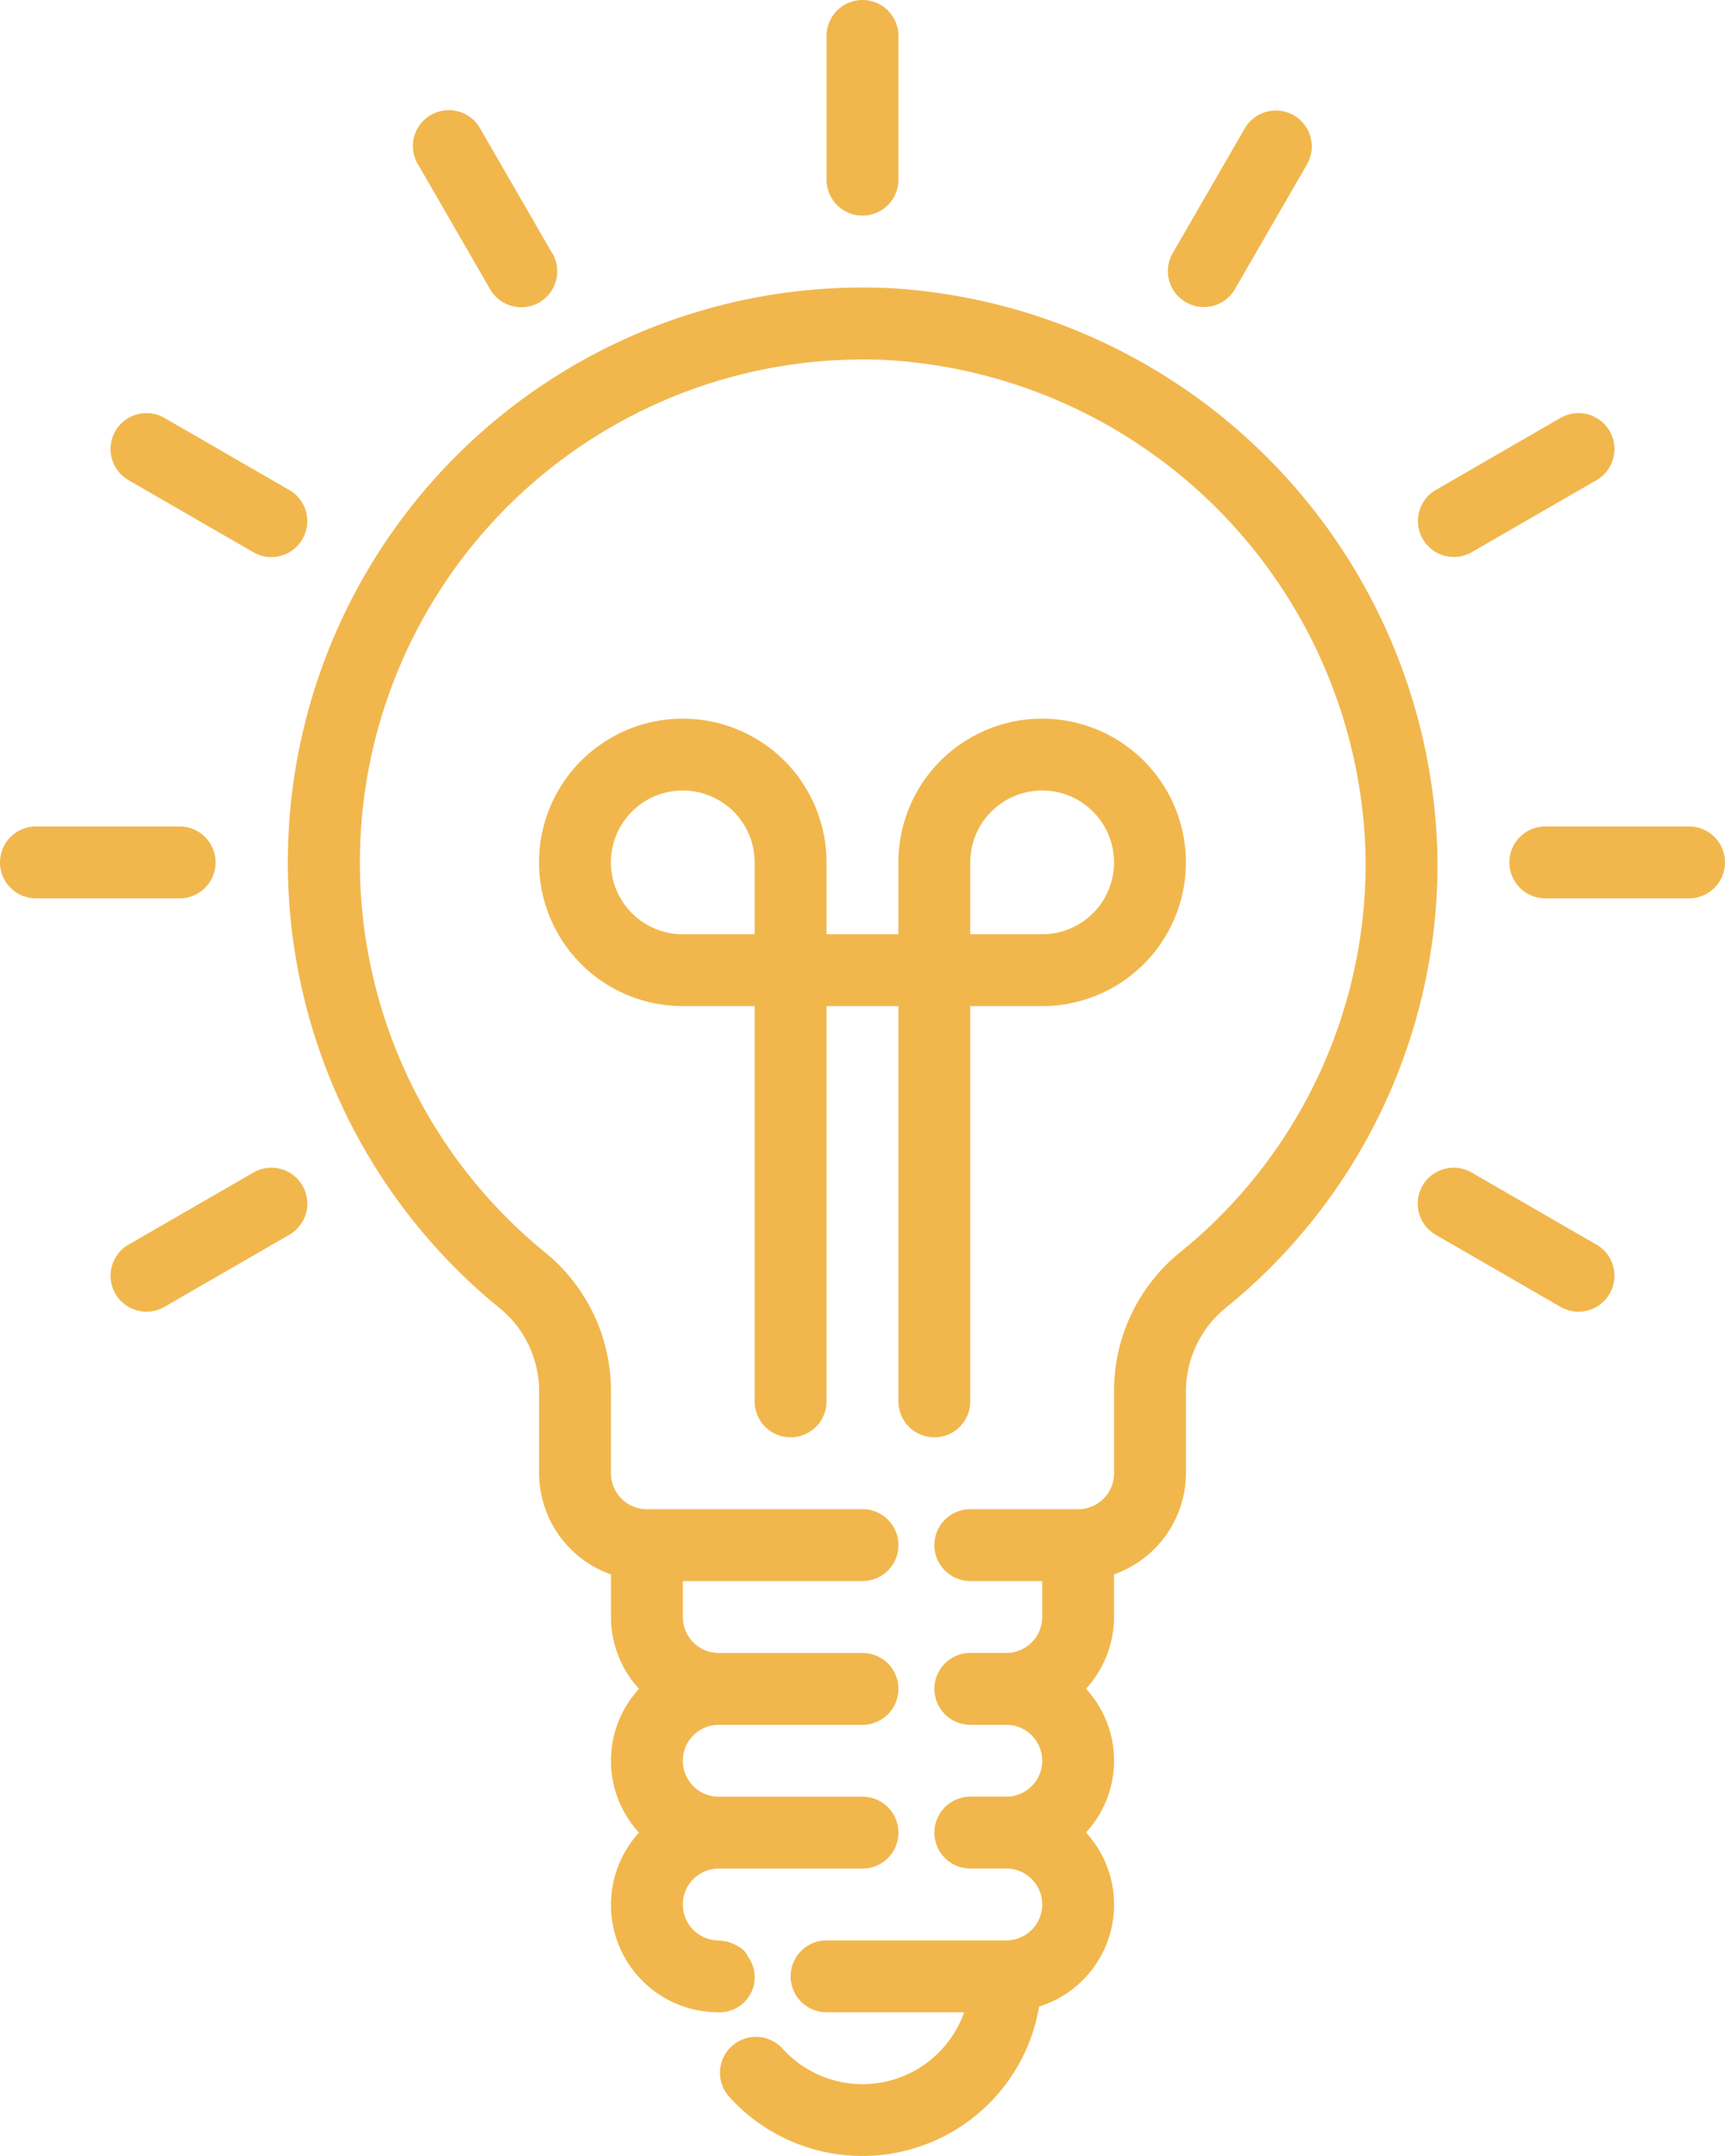
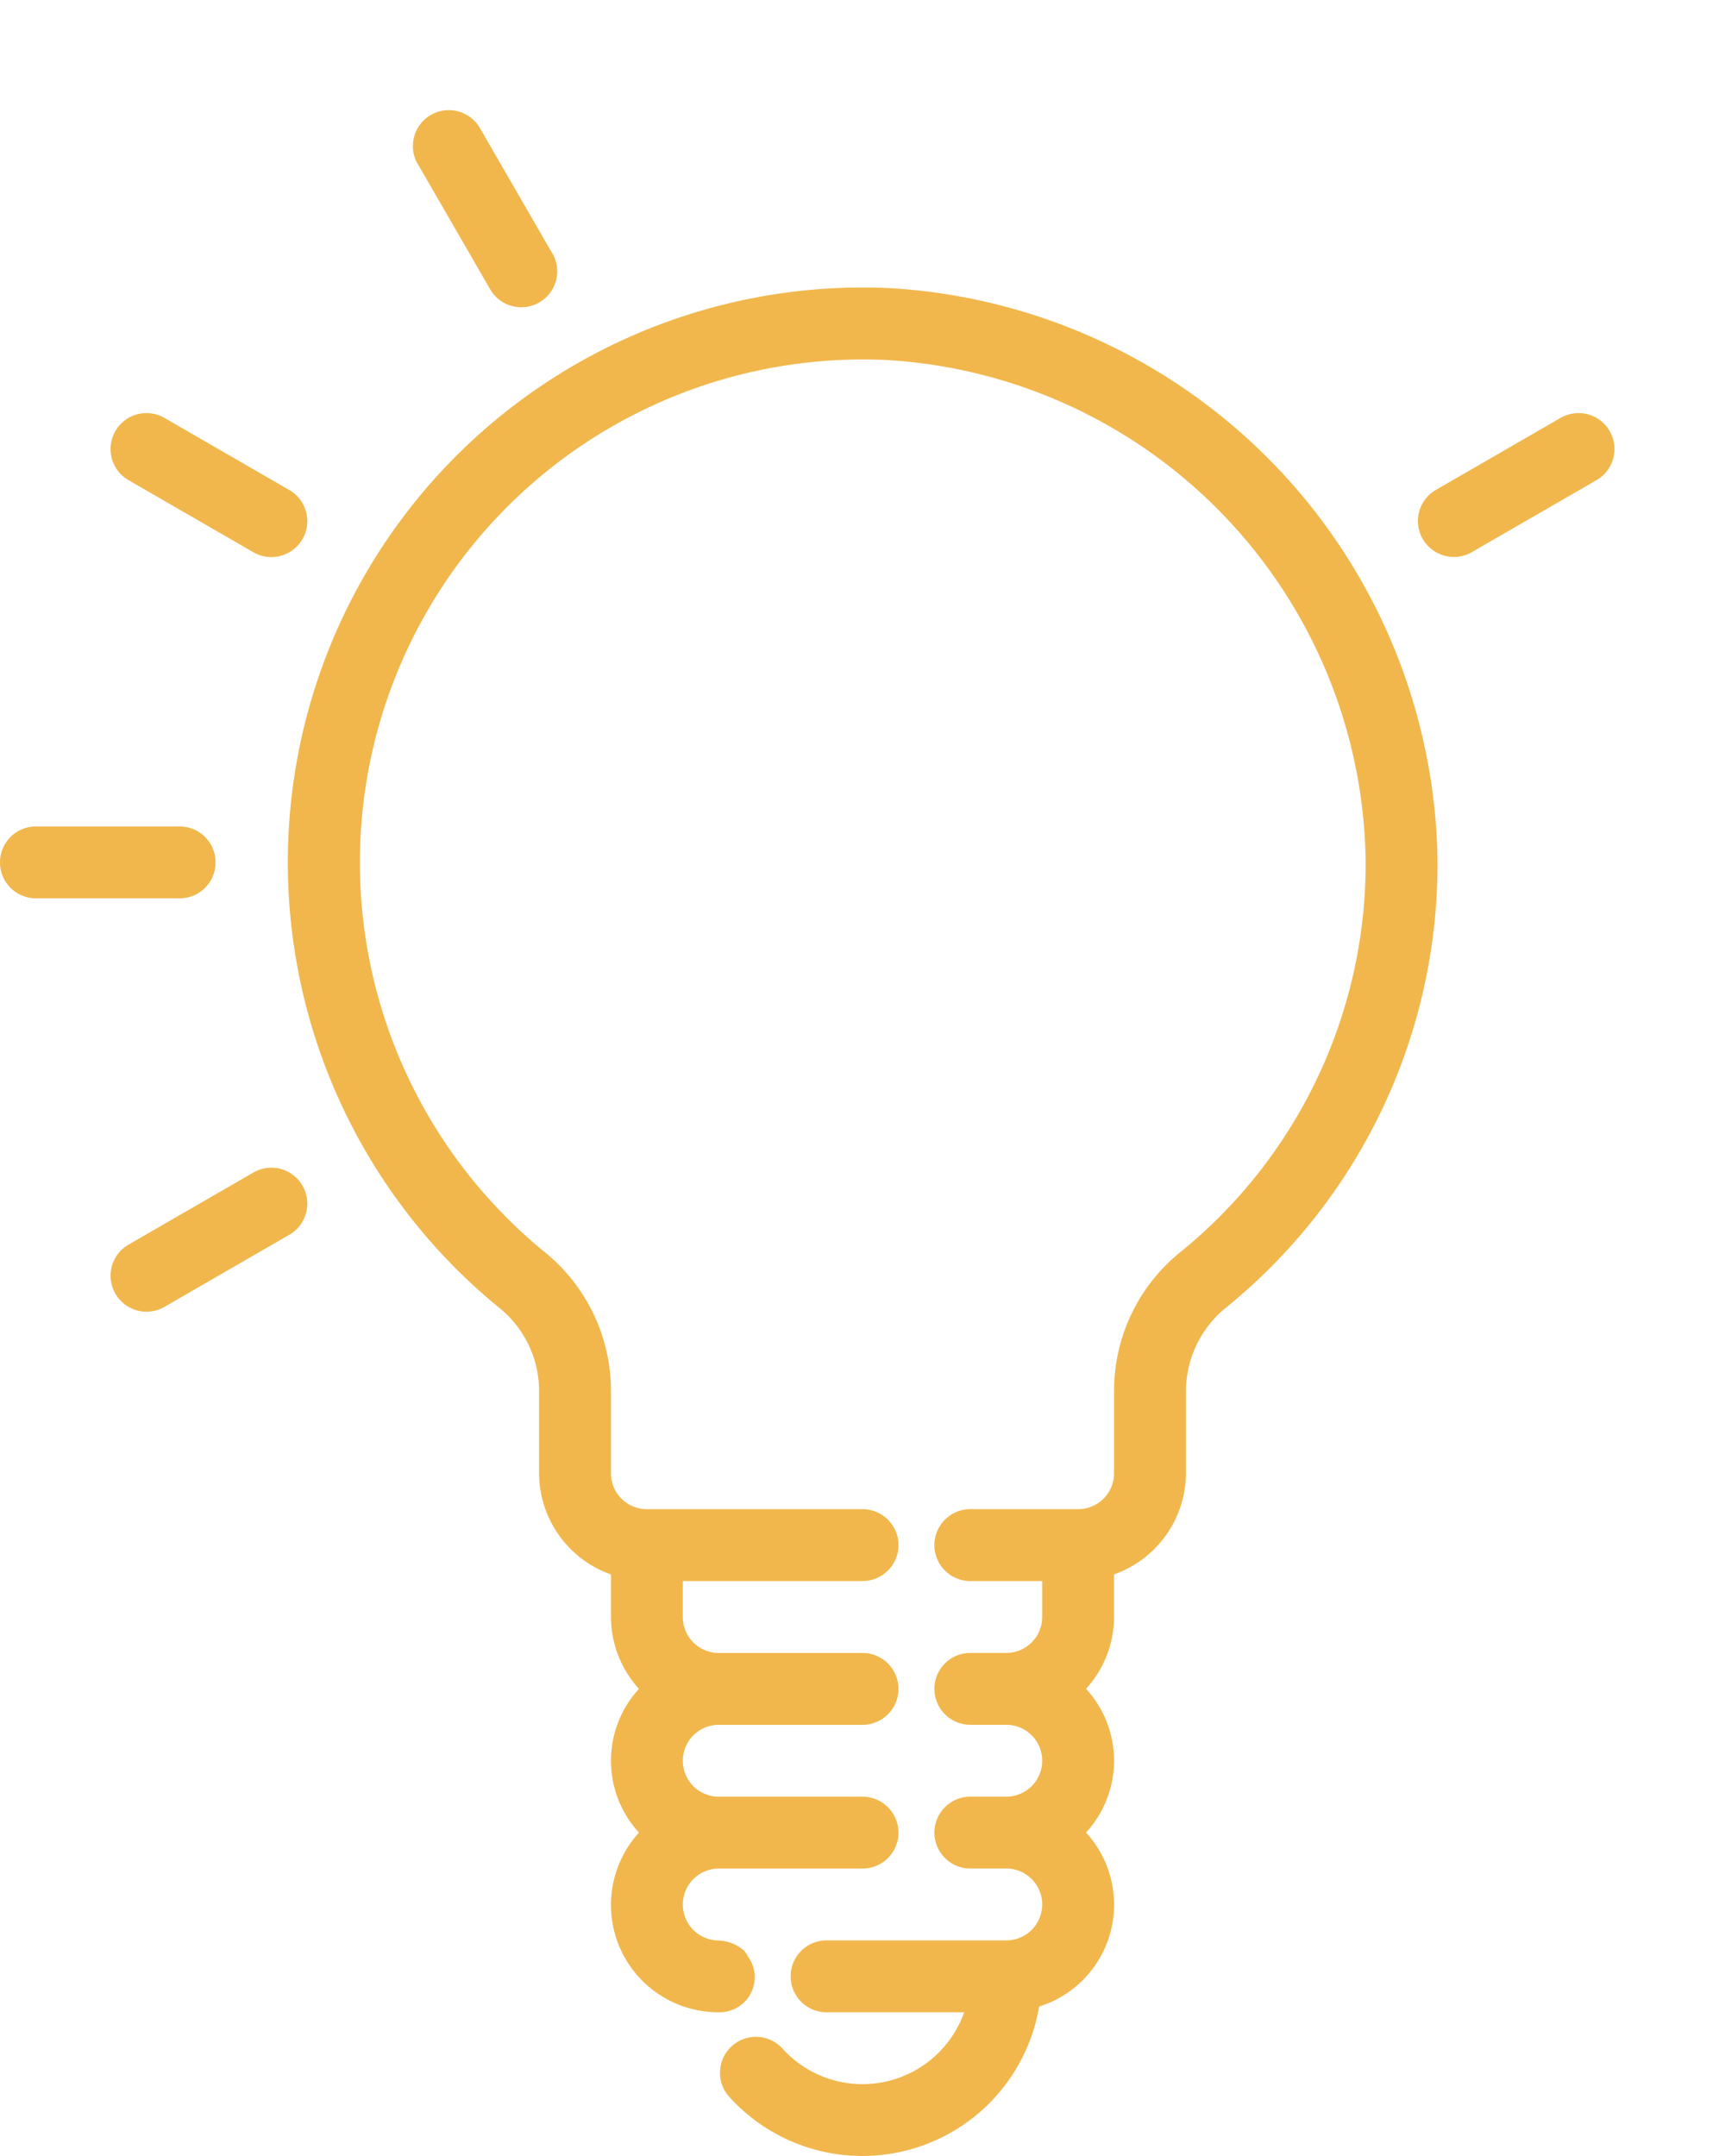
<svg xmlns="http://www.w3.org/2000/svg" width="111.999" height="140" viewBox="0 0 111.999 140">
  <g id="creative-ideas" transform="translate(-48.003)">
    <g id="Group_122" data-name="Group 122" transform="translate(48.003)">
      <g id="Group_121" data-name="Group 121" transform="translate(0)">
-         <path id="Path_5511" data-name="Path 5511" d="M234.336,14a2.333,2.333,0,0,0,2.333-2.333V2.333a2.333,2.333,0,1,0-4.667,0v9.333A2.333,2.333,0,0,0,234.336,14Z" transform="translate(-178.337)" fill="#f1b74d" />
        <path id="Path_5512" data-name="Path 5512" d="M140.3,28.122l4.667,8.08a2.333,2.333,0,1,0,4.057-2.307L149,33.869l-4.667-8.08A2.333,2.333,0,1,0,140.28,28.1Z" transform="translate(-113.15 -17.431)" fill="#f1b74d" />
        <path id="Path_5513" data-name="Path 5513" d="M73.765,96.319l.027.015L81.872,101a2.333,2.333,0,0,0,2.36-4.026l-.027-.015-8.08-4.667a2.333,2.333,0,0,0-2.36,4.026Z" transform="translate(-65.434 -65.147)" fill="#f1b74d" />
        <path id="Path_5514" data-name="Path 5514" d="M62,186.333A2.333,2.333,0,0,0,59.67,184H50.336a2.333,2.333,0,1,0,0,4.667H59.67A2.333,2.333,0,0,0,62,186.333Z" transform="translate(-48.003 -130.334)" fill="#f1b74d" />
        <path id="Path_5515" data-name="Path 5515" d="M81.9,260.277l-.027.016-8.08,4.667a2.333,2.333,0,1,0,2.306,4.057l.027-.016,8.08-4.667a2.333,2.333,0,0,0-2.306-4.057Z" transform="translate(-65.434 -184.148)" fill="#f1b74d" />
-         <path id="Path_5516" data-name="Path 5516" d="M375.216,264.975l-.027-.016-8.08-4.667a2.333,2.333,0,1,0-2.361,4.026l.027.016,8.08,4.667a2.333,2.333,0,0,0,2.361-4.026Z" transform="translate(-271.548 -184.147)" fill="#f1b74d" />
-         <path id="Path_5517" data-name="Path 5517" d="M395.67,184h-9.333a2.333,2.333,0,1,0,0,4.667h9.333a2.333,2.333,0,1,0,0-4.667Z" transform="translate(-286.004 -130.334)" fill="#f1b74d" />
        <path id="Path_5518" data-name="Path 5518" d="M365.983,101.313A2.334,2.334,0,0,0,367.15,101l8.08-4.667a2.333,2.333,0,0,0-2.307-4.057l-.027.015-8.08,4.667a2.333,2.333,0,0,0,1.167,4.354Z" transform="translate(-271.587 -65.147)" fill="#f1b74d" />
-         <path id="Path_5519" data-name="Path 5519" d="M309.163,37.057h0a2.333,2.333,0,0,0,3.187-.856h0l4.667-8.08a2.333,2.333,0,1,0-4.026-2.361l-.016.027-4.667,8.08A2.334,2.334,0,0,0,309.163,37.057Z" transform="translate(-232.167 -17.431)" fill="#f1b74d" />
-         <path id="Path_5520" data-name="Path 5520" d="M193.669,206.666A2.333,2.333,0,0,0,196,204.333V178.666h4.667a9.333,9.333,0,1,0-9.333-9.333V174h-4.667v-4.667a9.333,9.333,0,1,0-9.333,9.333H182v25.666a2.333,2.333,0,0,0,4.667,0V178.666h4.667v25.666A2.333,2.333,0,0,0,193.669,206.666ZM196,169.333A4.667,4.667,0,1,1,200.669,174H196ZM182,174h-4.667A4.667,4.667,0,1,1,182,169.333Z" transform="translate(-133.003 -113.334)" fill="#f1b74d" />
        <path id="Path_5521" data-name="Path 5521" d="M151.2,64.046a37.333,37.333,0,0,0-25.477,66.147,6.954,6.954,0,0,1,2.665,5.336V141a7,7,0,0,0,4.667,6.571v2.763a6.955,6.955,0,0,0,1.82,4.667,6.893,6.893,0,0,0,0,9.333A6.97,6.97,0,0,0,140.055,176a2.275,2.275,0,0,0,1.918-3.586,2.473,2.473,0,0,0-.261-.4,2.411,2.411,0,0,0-.649-.425c-.068-.035-.135-.063-.205-.091a2.474,2.474,0,0,0-.735-.147c-.023,0-.044-.014-.068-.014a2.333,2.333,0,1,1,0-4.667h9.333a2.333,2.333,0,1,0,0-4.667h-9.333a2.333,2.333,0,1,1,0-4.667h9.333a2.333,2.333,0,1,0,0-4.667h-9.333a2.333,2.333,0,0,1-2.333-2.333V148h11.667a2.333,2.333,0,1,0,0-4.667h-14A2.333,2.333,0,0,1,133.055,141v-5.472a11.6,11.6,0,0,0-4.375-8.948,32.666,32.666,0,0,1,22.3-57.866,33.042,33.042,0,0,1,31.075,32.421,32.475,32.475,0,0,1-12.122,25.58,11.566,11.566,0,0,0-4.212,9.084V141a2.333,2.333,0,0,1-2.333,2.333h-7a2.333,2.333,0,1,0,0,4.667h4.667v2.333a2.333,2.333,0,0,1-2.333,2.333h-2.333a2.333,2.333,0,0,0,0,4.667h2.333a2.333,2.333,0,1,1,0,4.667h-2.333a2.333,2.333,0,1,0,0,4.667h2.333a2.333,2.333,0,1,1,0,4.667H147.054a2.333,2.333,0,1,0,0,4.667h8.934a7,7,0,0,1-11.832,2.317,2.334,2.334,0,0,0-3.486,3.1,11.641,11.641,0,0,0,20.185-5.789,6.932,6.932,0,0,0,3.045-11.3,6.893,6.893,0,0,0,0-9.333,6.956,6.956,0,0,0,1.82-4.667v-2.763A7,7,0,0,0,170.388,141v-5.2a7.014,7.014,0,0,1,2.476-5.453A37.112,37.112,0,0,0,186.721,101.1,37.767,37.767,0,0,0,151.2,64.046Z" transform="translate(-93.388 -45.335)" fill="#f1b74d" />
      </g>
    </g>
  </g>
</svg>